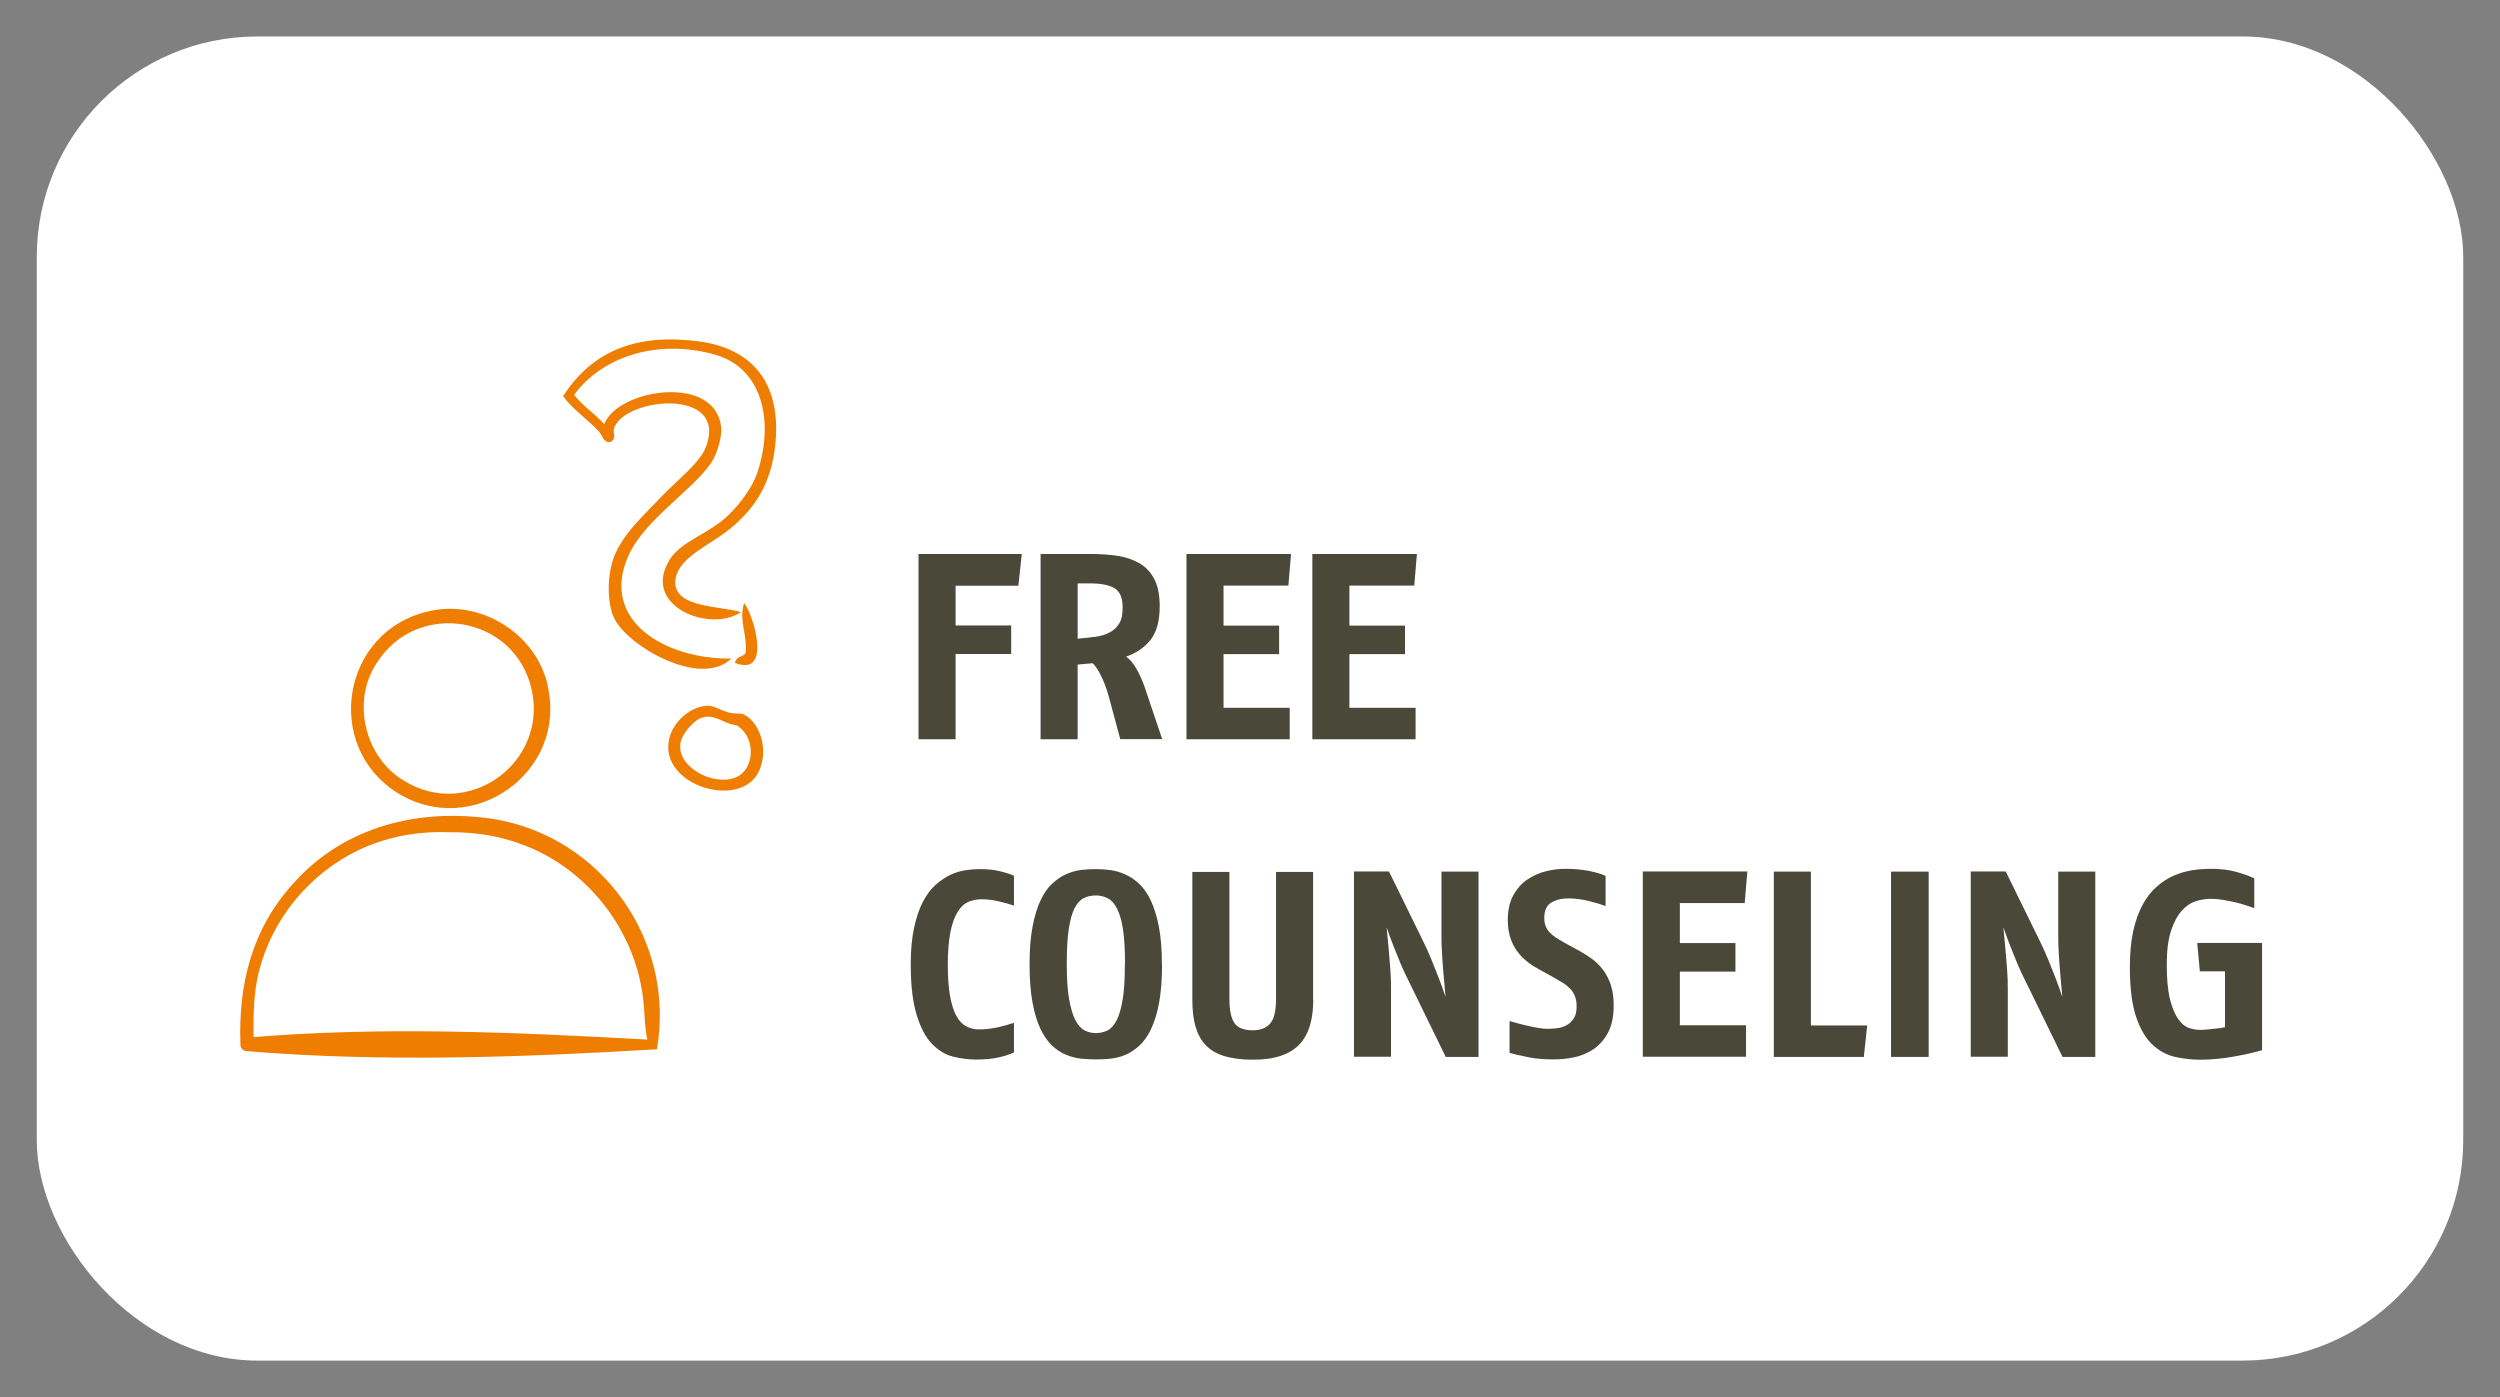
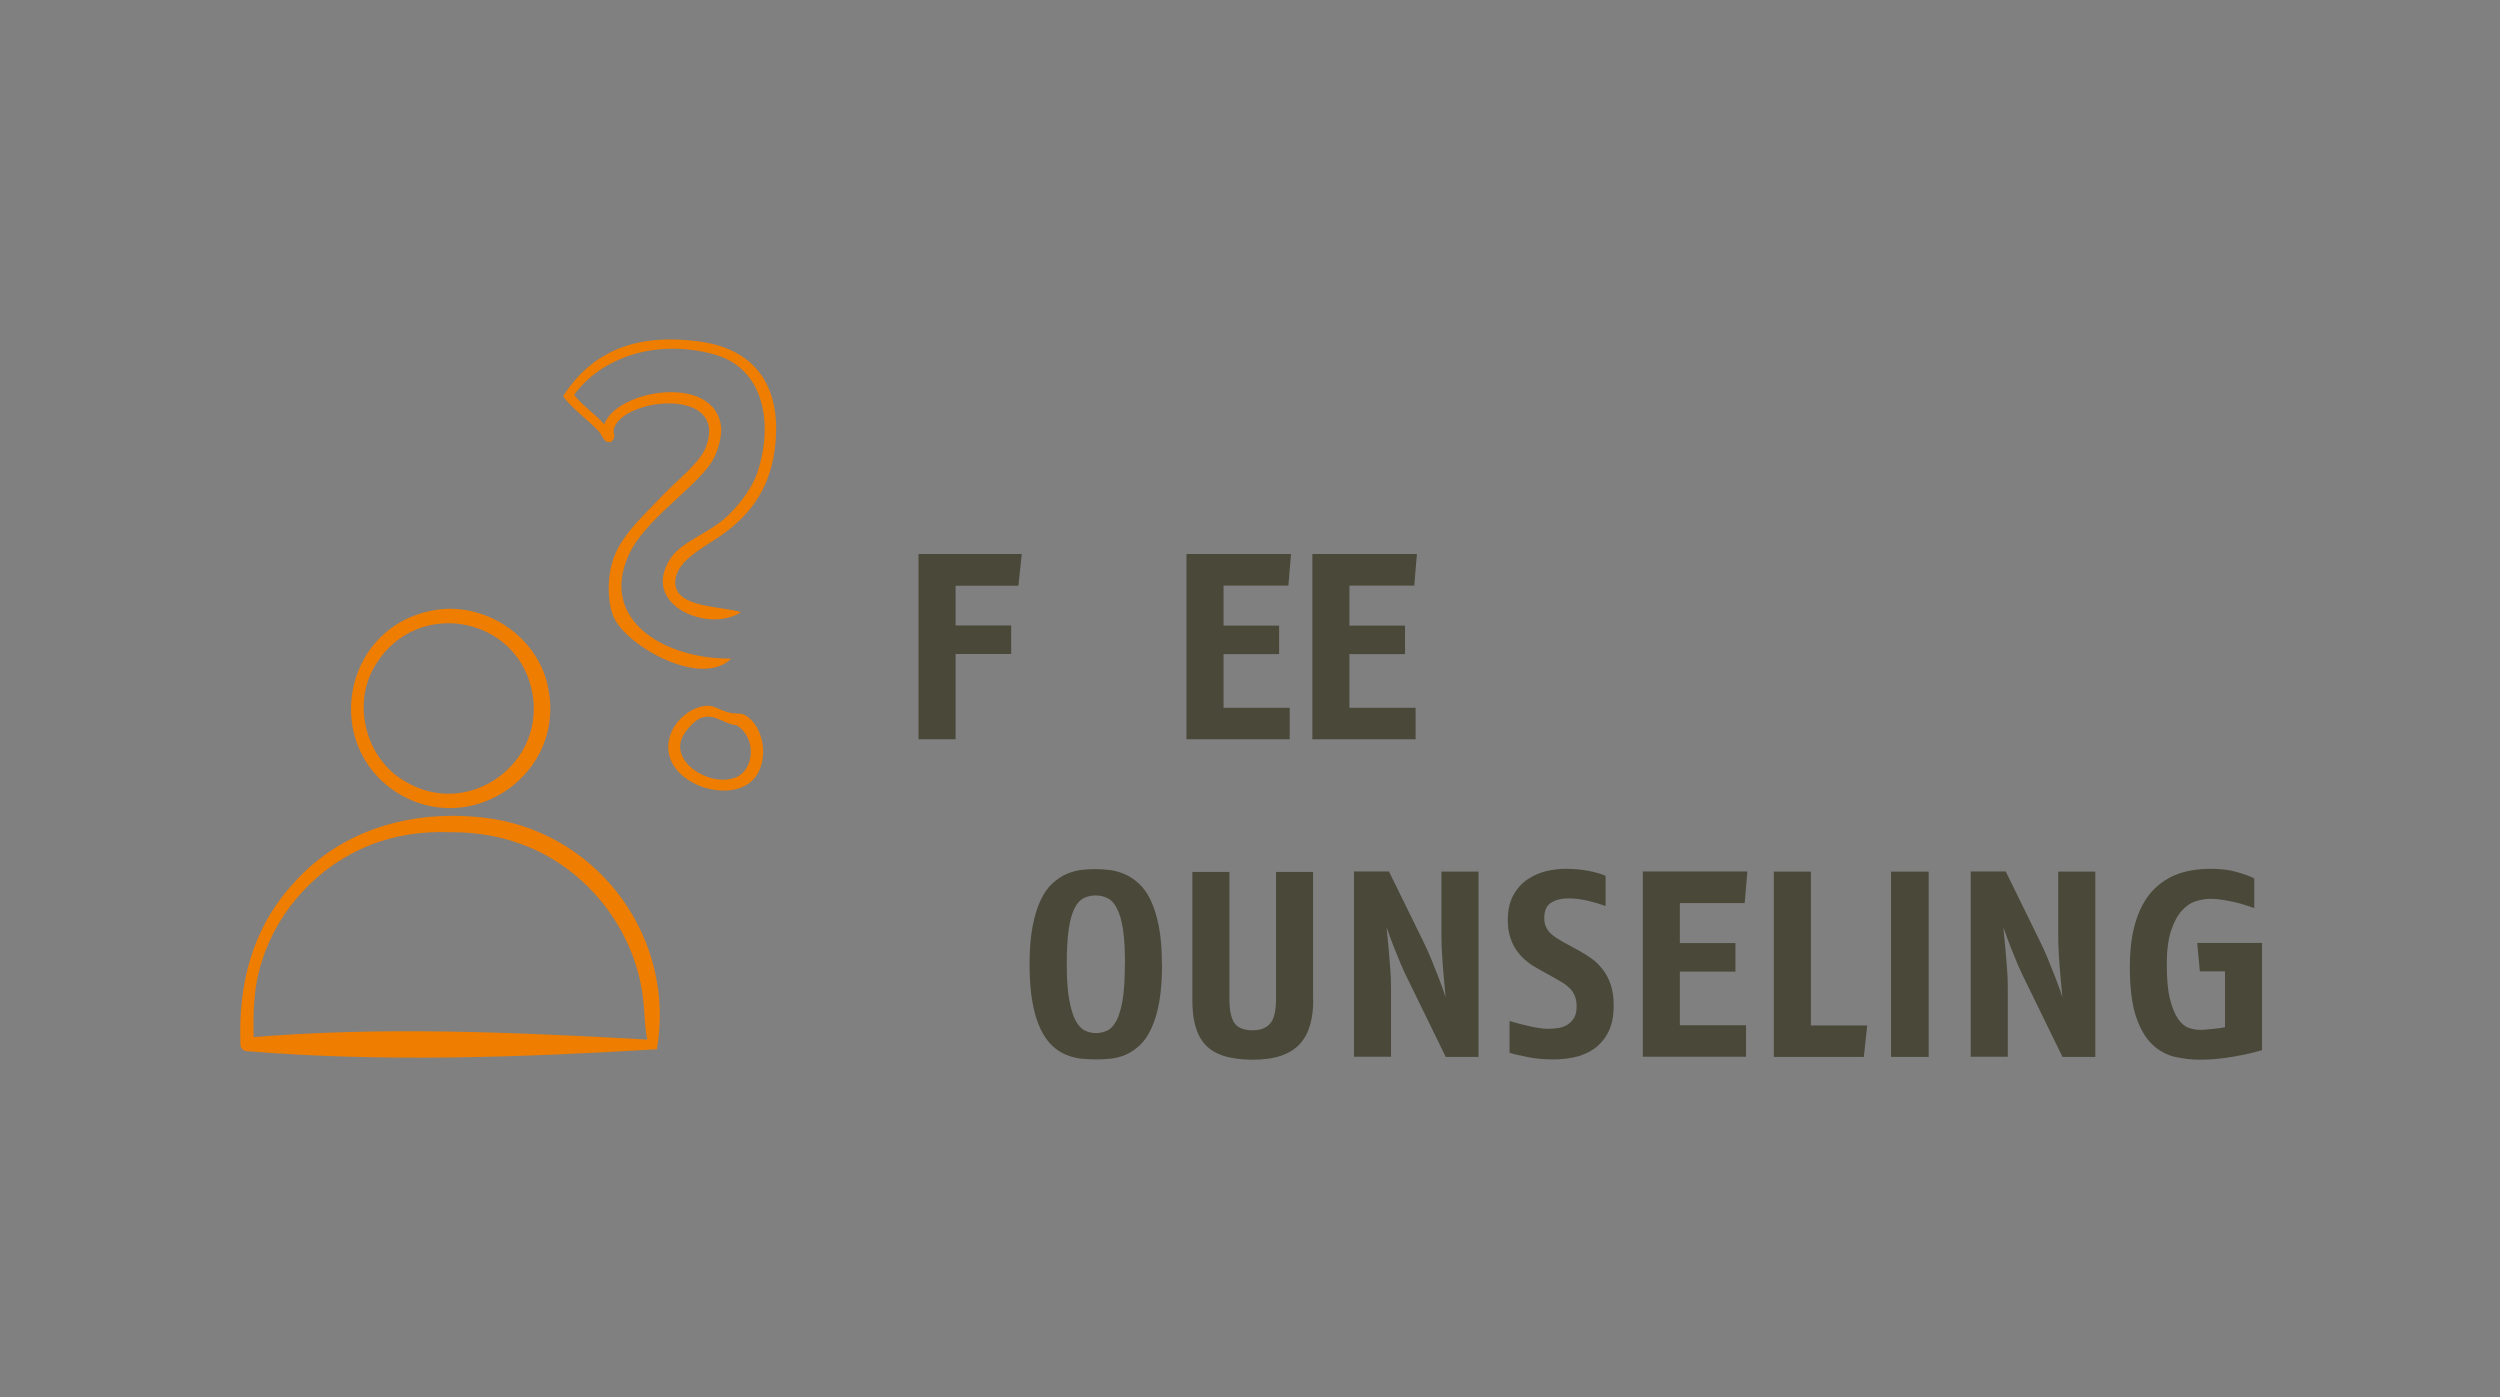
<svg xmlns="http://www.w3.org/2000/svg" id="Ebene_1" data-name="Ebene 1" viewBox="0 0 170 95">
  <rect x="0" y="0" width="170" height="95" fill="#808080" stroke="none" />
  <defs>
    <style>
      .cls-1 {
        fill: #494839;
      }

      .cls-2 {
        fill: #ef7d00;
      }

      .cls-3 {
        fill: #fff;
      }
    </style>
  </defs>
-   <rect class="cls-3" x="2.5" y="2.48" width="165" height="90.04" rx="15" ry="15" />
  <g>
    <path class="cls-1" d="M69.25,39.83h-4.27v2.7h3.78v1.94h-3.78v5.8h-2.52v-12.6h7.02l-.23,2.16Z" />
-     <path class="cls-1" d="M76.18,50.27l-.77-2.86c-.16-.58-.34-1.06-.54-1.46-.2-.4-.39-.68-.56-.85l-1.03.09v5.08h-2.52v-12.6h3.46c.67,0,1.29.05,1.86.14.57.1,1.06.28,1.48.54s.74.63.96,1.09c.23.46.34,1.06.34,1.79,0,1-.21,1.75-.62,2.28-.41.52-.97.9-1.67,1.14.24.16.47.42.68.78s.4.77.56,1.21l1.22,3.62h-2.86ZM76.34,41.29c0-.61-.17-1.03-.52-1.27-.35-.23-.92-.35-1.73-.35h-.81v3.76c.43-.04.83-.08,1.21-.13.37-.05.7-.15.97-.3.28-.14.49-.35.65-.61.16-.26.23-.63.23-1.1Z" />
    <path class="cls-1" d="M87.61,39.82h-4.41v2.72h3.78v1.94h-3.78v3.65h4.5v2.14h-7.02v-12.6h7.11l-.18,2.14Z" />
    <path class="cls-1" d="M96.17,39.82h-4.41v2.72h3.78v1.94h-3.78v3.65h4.5v2.14h-7.02v-12.6h7.11l-.18,2.14Z" />
  </g>
  <g>
-     <path class="cls-1" d="M68.94,71.57c-.29.13-.64.25-1.06.34s-.92.14-1.49.14c-.53,0-1.06-.07-1.58-.2-.53-.13-1-.42-1.43-.86s-.77-1.09-1.04-1.95c-.27-.86-.41-2.01-.41-3.46,0-.97.08-1.81.23-2.5.15-.7.35-1.28.6-1.76.25-.48.54-.87.87-1.16s.67-.52,1.02-.68c.35-.16.69-.26,1.03-.31.34-.05.66-.07.95-.07.5,0,.95.04,1.34.14.39.09.72.19.98.31v2.03c-.32-.11-.69-.21-1.09-.3-.4-.09-.77-.13-1.11-.13-.31,0-.61.06-.88.17-.28.11-.52.33-.73.66-.21.32-.38.77-.5,1.35s-.19,1.33-.19,2.25c0,.83.05,1.52.14,2.08.1.56.23,1.01.41,1.36.18.35.4.6.67.75.26.15.56.23.9.23.42,0,.84-.05,1.27-.14.43-.1.79-.2,1.11-.31v2.03Z" />
    <path class="cls-1" d="M79.02,65.57c0,1.02-.07,1.89-.2,2.61-.13.72-.32,1.32-.55,1.8-.23.48-.5.86-.8,1.13s-.61.48-.94.62-.67.22-1.02.26c-.35.04-.68.05-.99.05s-.66-.02-1.01-.05c-.35-.04-.69-.13-1.03-.27-.34-.14-.65-.35-.95-.63-.29-.28-.55-.65-.78-1.13-.23-.48-.41-1.08-.54-1.79s-.2-1.58-.2-2.6.07-1.87.21-2.59c.14-.72.32-1.32.56-1.8.23-.48.5-.86.81-1.13.31-.28.63-.49.96-.63.34-.14.67-.23,1.01-.27.34-.04.65-.05.95-.05s.62.02.95.06.67.13,1.01.28c.33.14.66.35.96.63.31.28.58.65.81,1.13.23.48.42,1.08.56,1.79.14.71.21,1.58.21,2.58ZM76.5,65.57c0-.95-.04-1.73-.13-2.33s-.22-1.08-.4-1.43c-.17-.35-.38-.59-.63-.72-.25-.13-.52-.2-.82-.2s-.59.06-.84.19-.45.36-.62.7c-.17.34-.3.82-.39,1.43-.09.61-.13,1.4-.13,2.36s.05,1.76.16,2.38c.11.61.25,1.09.43,1.43.18.34.39.57.63.69s.49.18.76.18.53-.06.77-.17.45-.34.63-.68c.18-.34.32-.82.42-1.42.1-.61.15-1.41.15-2.4Z" />
    <path class="cls-1" d="M89.3,67.99c0,.65-.07,1.22-.22,1.73s-.38.93-.7,1.28-.75.61-1.27.79c-.52.18-1.16.27-1.92.27s-1.45-.09-1.98-.26-.95-.43-1.26-.77c-.31-.34-.53-.77-.67-1.28s-.2-1.09-.2-1.75v-8.71h2.52v8.64c0,.78.12,1.33.35,1.65.23.32.64.48,1.23.48.54,0,.94-.16,1.2-.47.26-.31.39-.86.39-1.66v-8.64h2.52v8.71Z" />
    <path class="cls-1" d="M98.31,71.87l-2.48-5.08c-.2-.4-.4-.81-.58-1.24-.18-.43-.34-.83-.49-1.21-.17-.43-.32-.86-.47-1.28.05.5.1,1,.14,1.48.04.42.07.87.11,1.35.04.48.05.92.05,1.31v4.66h-2.52v-12.6h2.38l2.27,4.63c.23.46.44.92.63,1.39.19.47.36.89.5,1.26.17.44.32.86.45,1.26-.05-.53-.1-1.04-.14-1.55-.04-.43-.07-.88-.1-1.36-.03-.47-.04-.88-.04-1.23v-4.39h2.52v12.6h-2.23Z" />
    <path class="cls-1" d="M109.73,68.36c0,.77-.13,1.39-.39,1.87-.26.48-.59.85-.99,1.12-.4.27-.85.45-1.33.55s-.95.14-1.39.14c-.65,0-1.24-.05-1.76-.16-.53-.11-.94-.2-1.22-.29v-2.16c.19.06.41.12.64.18.23.06.47.12.7.17s.46.1.68.13c.22.04.42.05.6.05.25,0,.5-.02.73-.06.23-.04.44-.12.62-.24.18-.12.32-.28.43-.47.11-.19.16-.44.16-.76,0-.28-.04-.51-.12-.7-.08-.19-.18-.36-.32-.5s-.29-.27-.48-.39c-.19-.11-.39-.23-.6-.35l-1.13-.63c-.26-.14-.52-.31-.76-.51-.25-.2-.46-.43-.65-.69-.19-.26-.34-.57-.45-.91-.11-.34-.17-.73-.17-1.18,0-.68.13-1.25.38-1.7s.57-.81.96-1.07c.39-.26.81-.45,1.27-.56.46-.11.89-.16,1.31-.16.58,0,1.11.05,1.59.14.49.1.87.21,1.14.34v2.05c-.35-.13-.75-.25-1.21-.36-.46-.11-.91-.16-1.34-.16-.46,0-.84.1-1.15.29-.31.19-.47.54-.47,1.04,0,.22.03.4.1.57.07.16.16.31.28.43s.26.24.42.34.33.21.51.31l1.08.59c.29.16.57.34.85.54.28.2.52.45.75.74.22.29.4.63.53,1.02s.2.85.2,1.38Z" />
    <path class="cls-1" d="M118.64,61.41h-4.41v2.72h3.78v1.94h-3.78v3.65h4.5v2.14h-7.02v-12.6h7.11l-.18,2.14Z" />
    <path class="cls-1" d="M126.74,71.87h-6.12v-12.6h2.52v10.46h3.83l-.23,2.14Z" />
    <path class="cls-1" d="M128.59,71.87v-12.6h2.56v12.6h-2.56Z" />
    <path class="cls-1" d="M140.25,71.87l-2.48-5.08c-.2-.4-.4-.81-.58-1.24-.18-.43-.34-.83-.49-1.21-.17-.43-.32-.86-.47-1.28.05.5.1,1,.14,1.48.04.42.07.87.11,1.35.04.48.05.92.05,1.31v4.66h-2.52v-12.6h2.38l2.27,4.63c.23.46.44.92.63,1.39.19.47.36.89.5,1.26.17.44.32.86.45,1.26-.05-.53-.1-1.04-.14-1.55-.04-.43-.07-.88-.1-1.36-.03-.47-.04-.88-.04-1.23v-4.39h2.52v12.6h-2.23Z" />
    <path class="cls-1" d="M153.83,71.41c-.24.07-.52.14-.85.22s-.67.14-1.04.21-.76.12-1.15.16c-.4.04-.78.06-1.15.06-.58,0-1.15-.06-1.73-.19s-1.09-.41-1.55-.84c-.46-.43-.83-1.07-1.11-1.9-.28-.83-.42-1.96-.42-3.38,0-.94.08-1.75.23-2.45.16-.7.37-1.29.64-1.78.27-.49.58-.9.95-1.22.36-.32.74-.57,1.15-.75.41-.18.83-.3,1.26-.37.43-.07.86-.1,1.28-.1.68,0,1.27.07,1.77.22.5.14.89.29,1.18.43v2.02c-.16-.05-.35-.11-.58-.19-.23-.08-.47-.15-.74-.21-.26-.06-.54-.11-.82-.16s-.55-.07-.82-.07c-.32,0-.66.05-1.01.16-.35.11-.67.32-.96.65-.29.32-.54.78-.73,1.36-.19.58-.29,1.34-.29,2.28,0,1,.07,1.79.22,2.38s.34,1.04.56,1.35c.22.31.46.51.73.6s.51.13.74.13c.13,0,.28,0,.44-.02.16-.01.32-.03.49-.05.16-.02.31-.04.45-.05.14-.02.25-.04.33-.06v-3.8h-1.71l-.18-1.93h4.41v7.27Z" />
  </g>
  <g>
    <path class="cls-2" d="M36.15,46.88c-1.13-5.02-7.77-6.15-10.53-1.8-1.74,2.61-.82,6.44,1.87,8.02,4.36,2.69,9.78-1.24,8.66-6.22M37.24,46.63c1.36,5.89-5.14,10.47-10.24,7.27-5.03-3.19-3.75-10.94,2.06-12.31,3.54-.9,7.4,1.46,8.19,5.04" />
    <path class="cls-2" d="M44.02,70.7c-.19-.87-.17-1.66-.26-2.52-.43-4.6-3.52-8.8-7.78-10.57-1.71-.72-3.54-1.04-5.41-1.02-1.87-.07-3.72.2-5.46.9-3.46,1.38-6.23,4.37-7.32,7.94-.59,1.82-.58,3.67-.53,5.59l-.46-.46c9.12-.78,18.06-.37,27.21.13M44.67,71.35c-9.18.55-18.65.89-27.86.13-.25,0-.47-.2-.46-.46-.15-4.09.78-7.86,3.6-10.95,3.45-3.89,8.58-5.14,13.6-4.38,7.39,1.21,12.4,8.29,11.12,15.66" />
  </g>
  <g>
    <path class="cls-2" d="M50.39,41.62c-2.1,1.44-6.84-.4-4.84-3.58.72-1.15,2.36-1.65,3.62-2.69.83-.68,1.93-2.02,2.33-3.21,1.16-3.5.35-7.12-2.9-8.03-4.01-1.12-7.74.23-9.56,2.74.56.74,1.43,1.29,2.05,2,.87-2.39,7.57-3.47,7.95.21.06.6-.24,1.76-.68,2.41-1.24,1.85-4.53,3.87-5.62,6.3-2,4.45,2.54,7.08,6.99,7.01-2.07,2.03-7.07-.83-7.98-2.77-.46-.97-.53-3.01.12-4.42.66-1.43,1.88-2.52,3.02-3.73,1.16-1.23,2.74-2.39,3.14-3.53,1.41-3.95-5.35-3.32-6.23-1.32-.22.49.19.63-.22,1.02-.5.18-.61-.41-.84-.67-.73-.81-1.79-1.51-2.45-2.42,2.01-3.12,5.03-4.27,9.2-3.73,4.21.55,5.71,3.46,5.19,7.37-.39,2.95-1.95,4.66-3.72,5.88-1.17.81-2.97,1.69-3.04,3.06-.1,1.84,3.09,1.67,4.49,2.11" />
-     <path class="cls-2" d="M50.6,41.01c.59.69,1.97,5.06-.62,4.07.08-.47.52-.38.72-.67.14-1.2-.48-2.26-.1-3.4" />
    <path class="cls-2" d="M47.71,48.8c-.5.18-1.25.99-1.41,1.6-.44,1.66,2.16,3.13,3.76,2.45,1.25-.53,1.4-2.72.01-3.54-.84-.06-1.47-.82-2.36-.5M48.21,48c.39.01.68.26,1.31.44.4.12.82.04,1.04.14.98.42,1.75,2.19,1.09,3.77-1.16,2.81-6.92,1.07-6.14-2.13.31-1.28,1.61-2.26,2.7-2.23" />
  </g>
</svg>